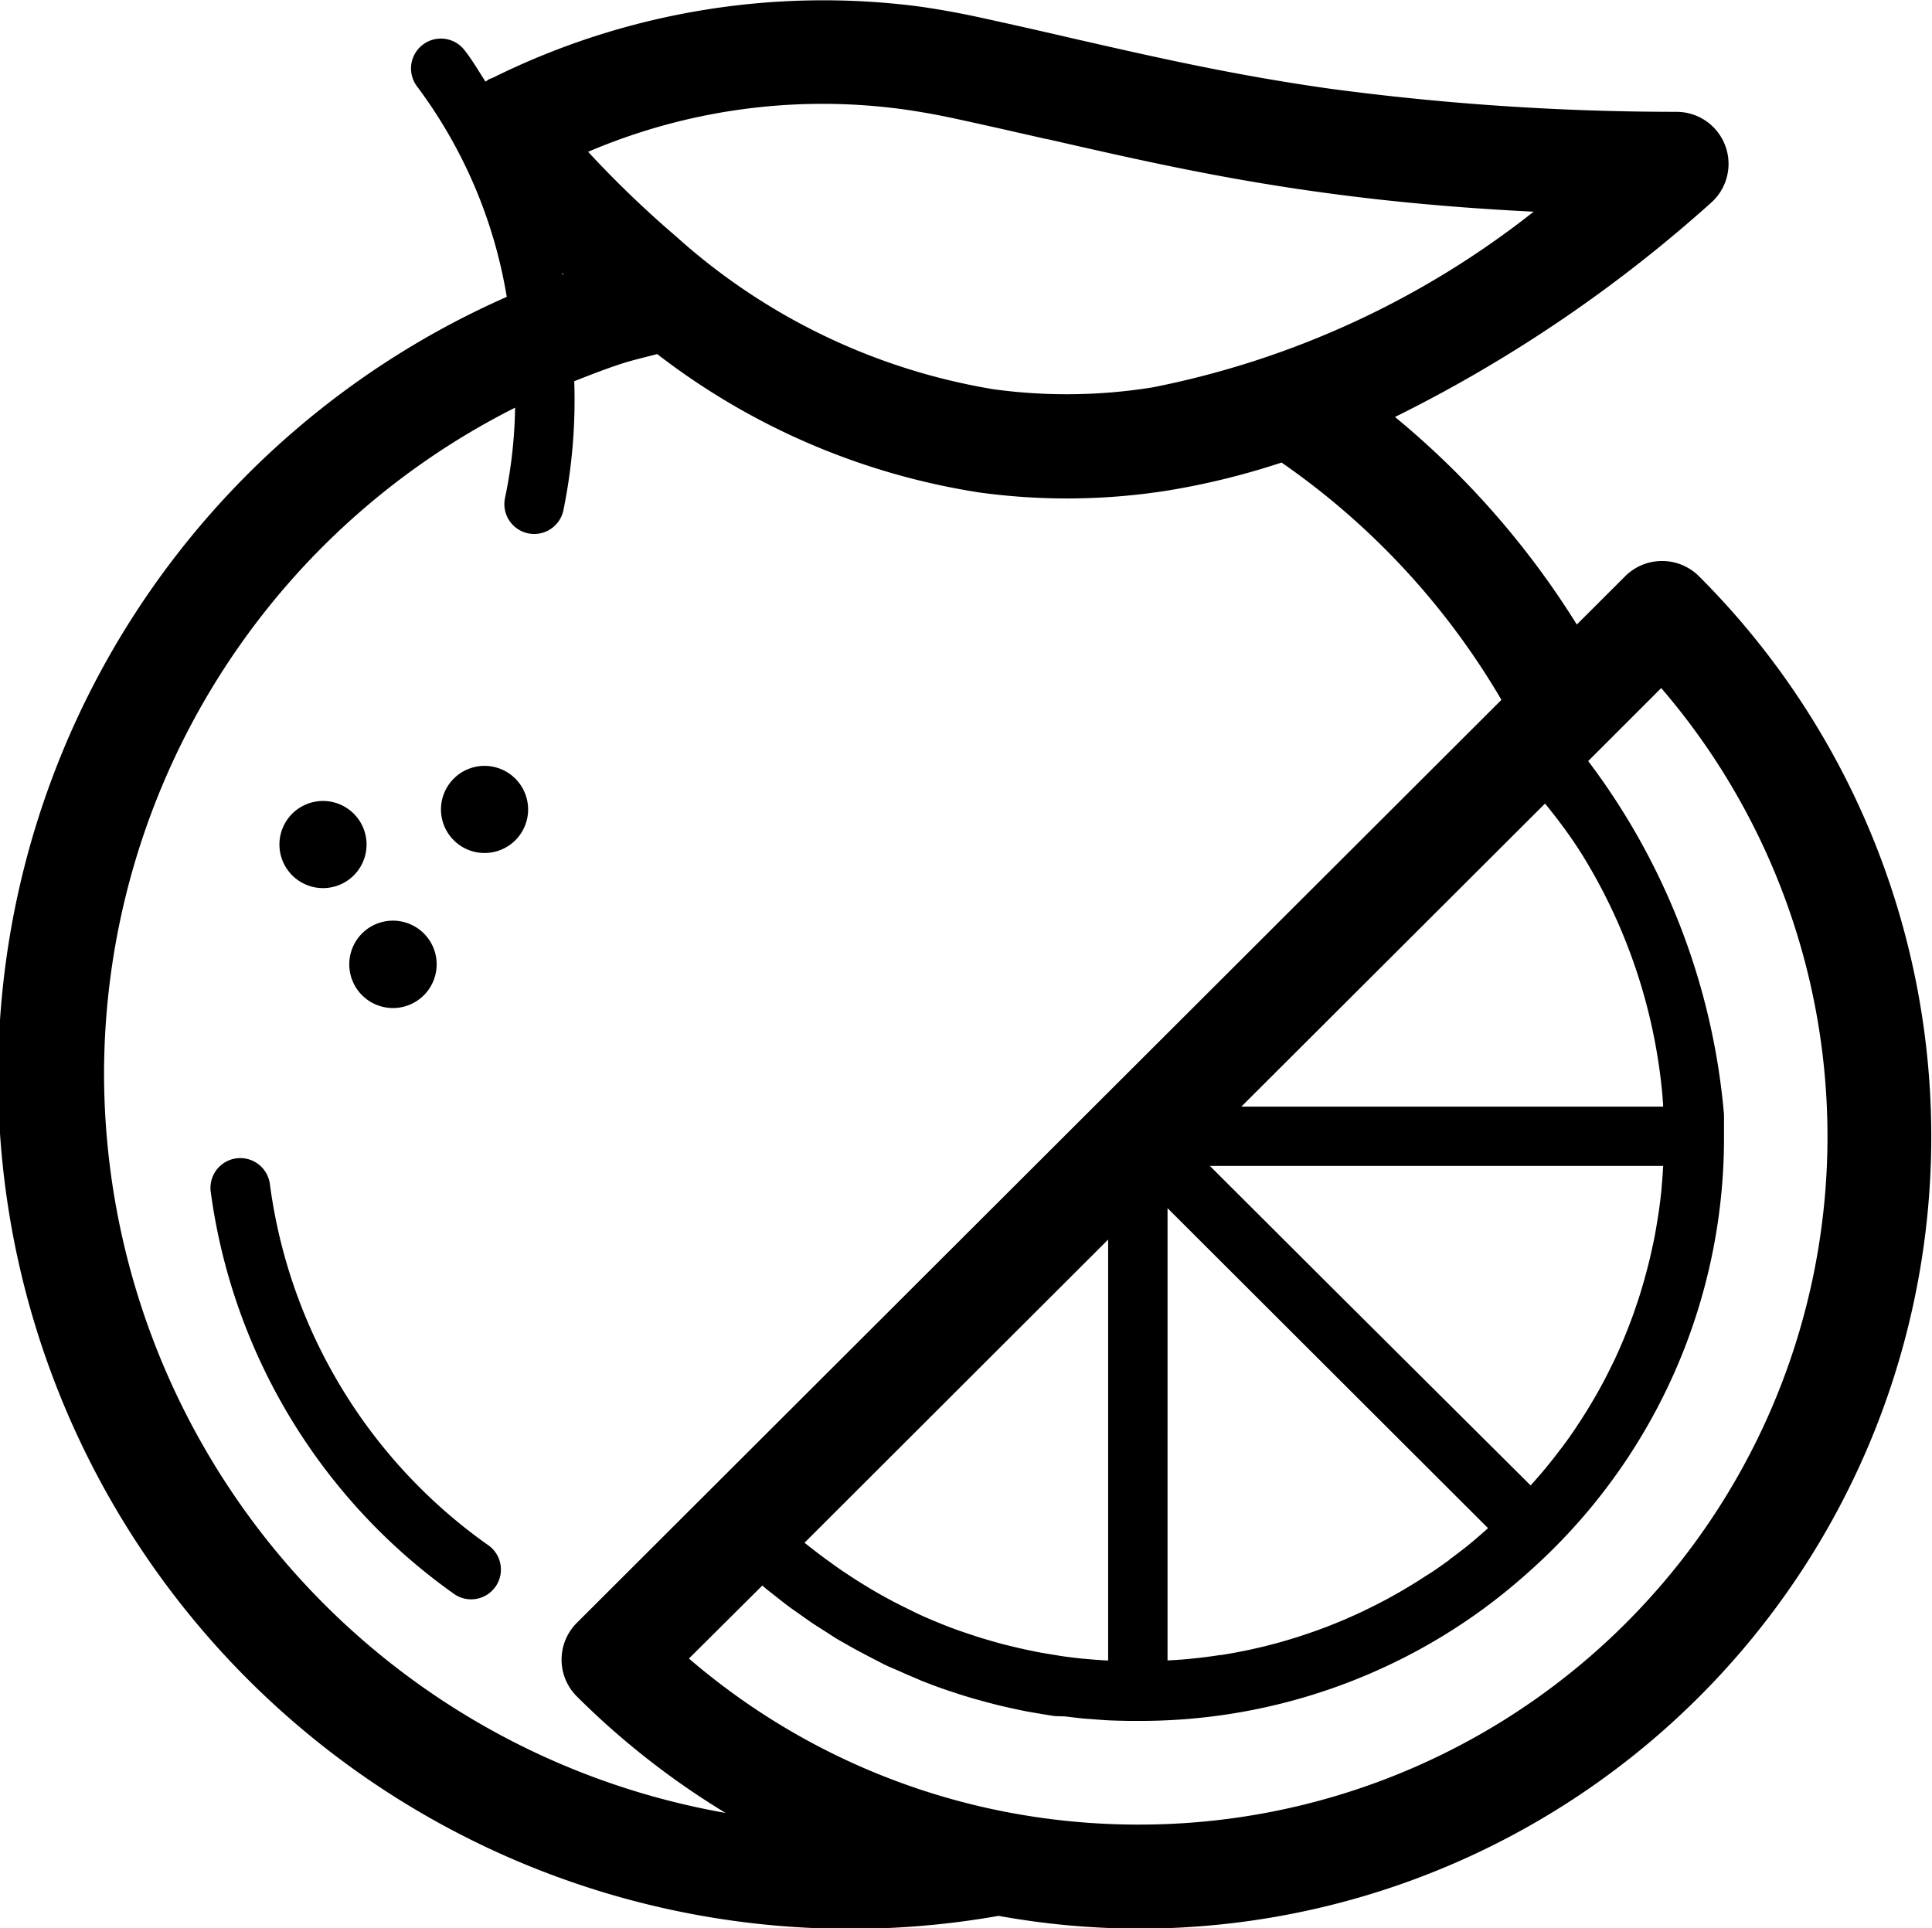
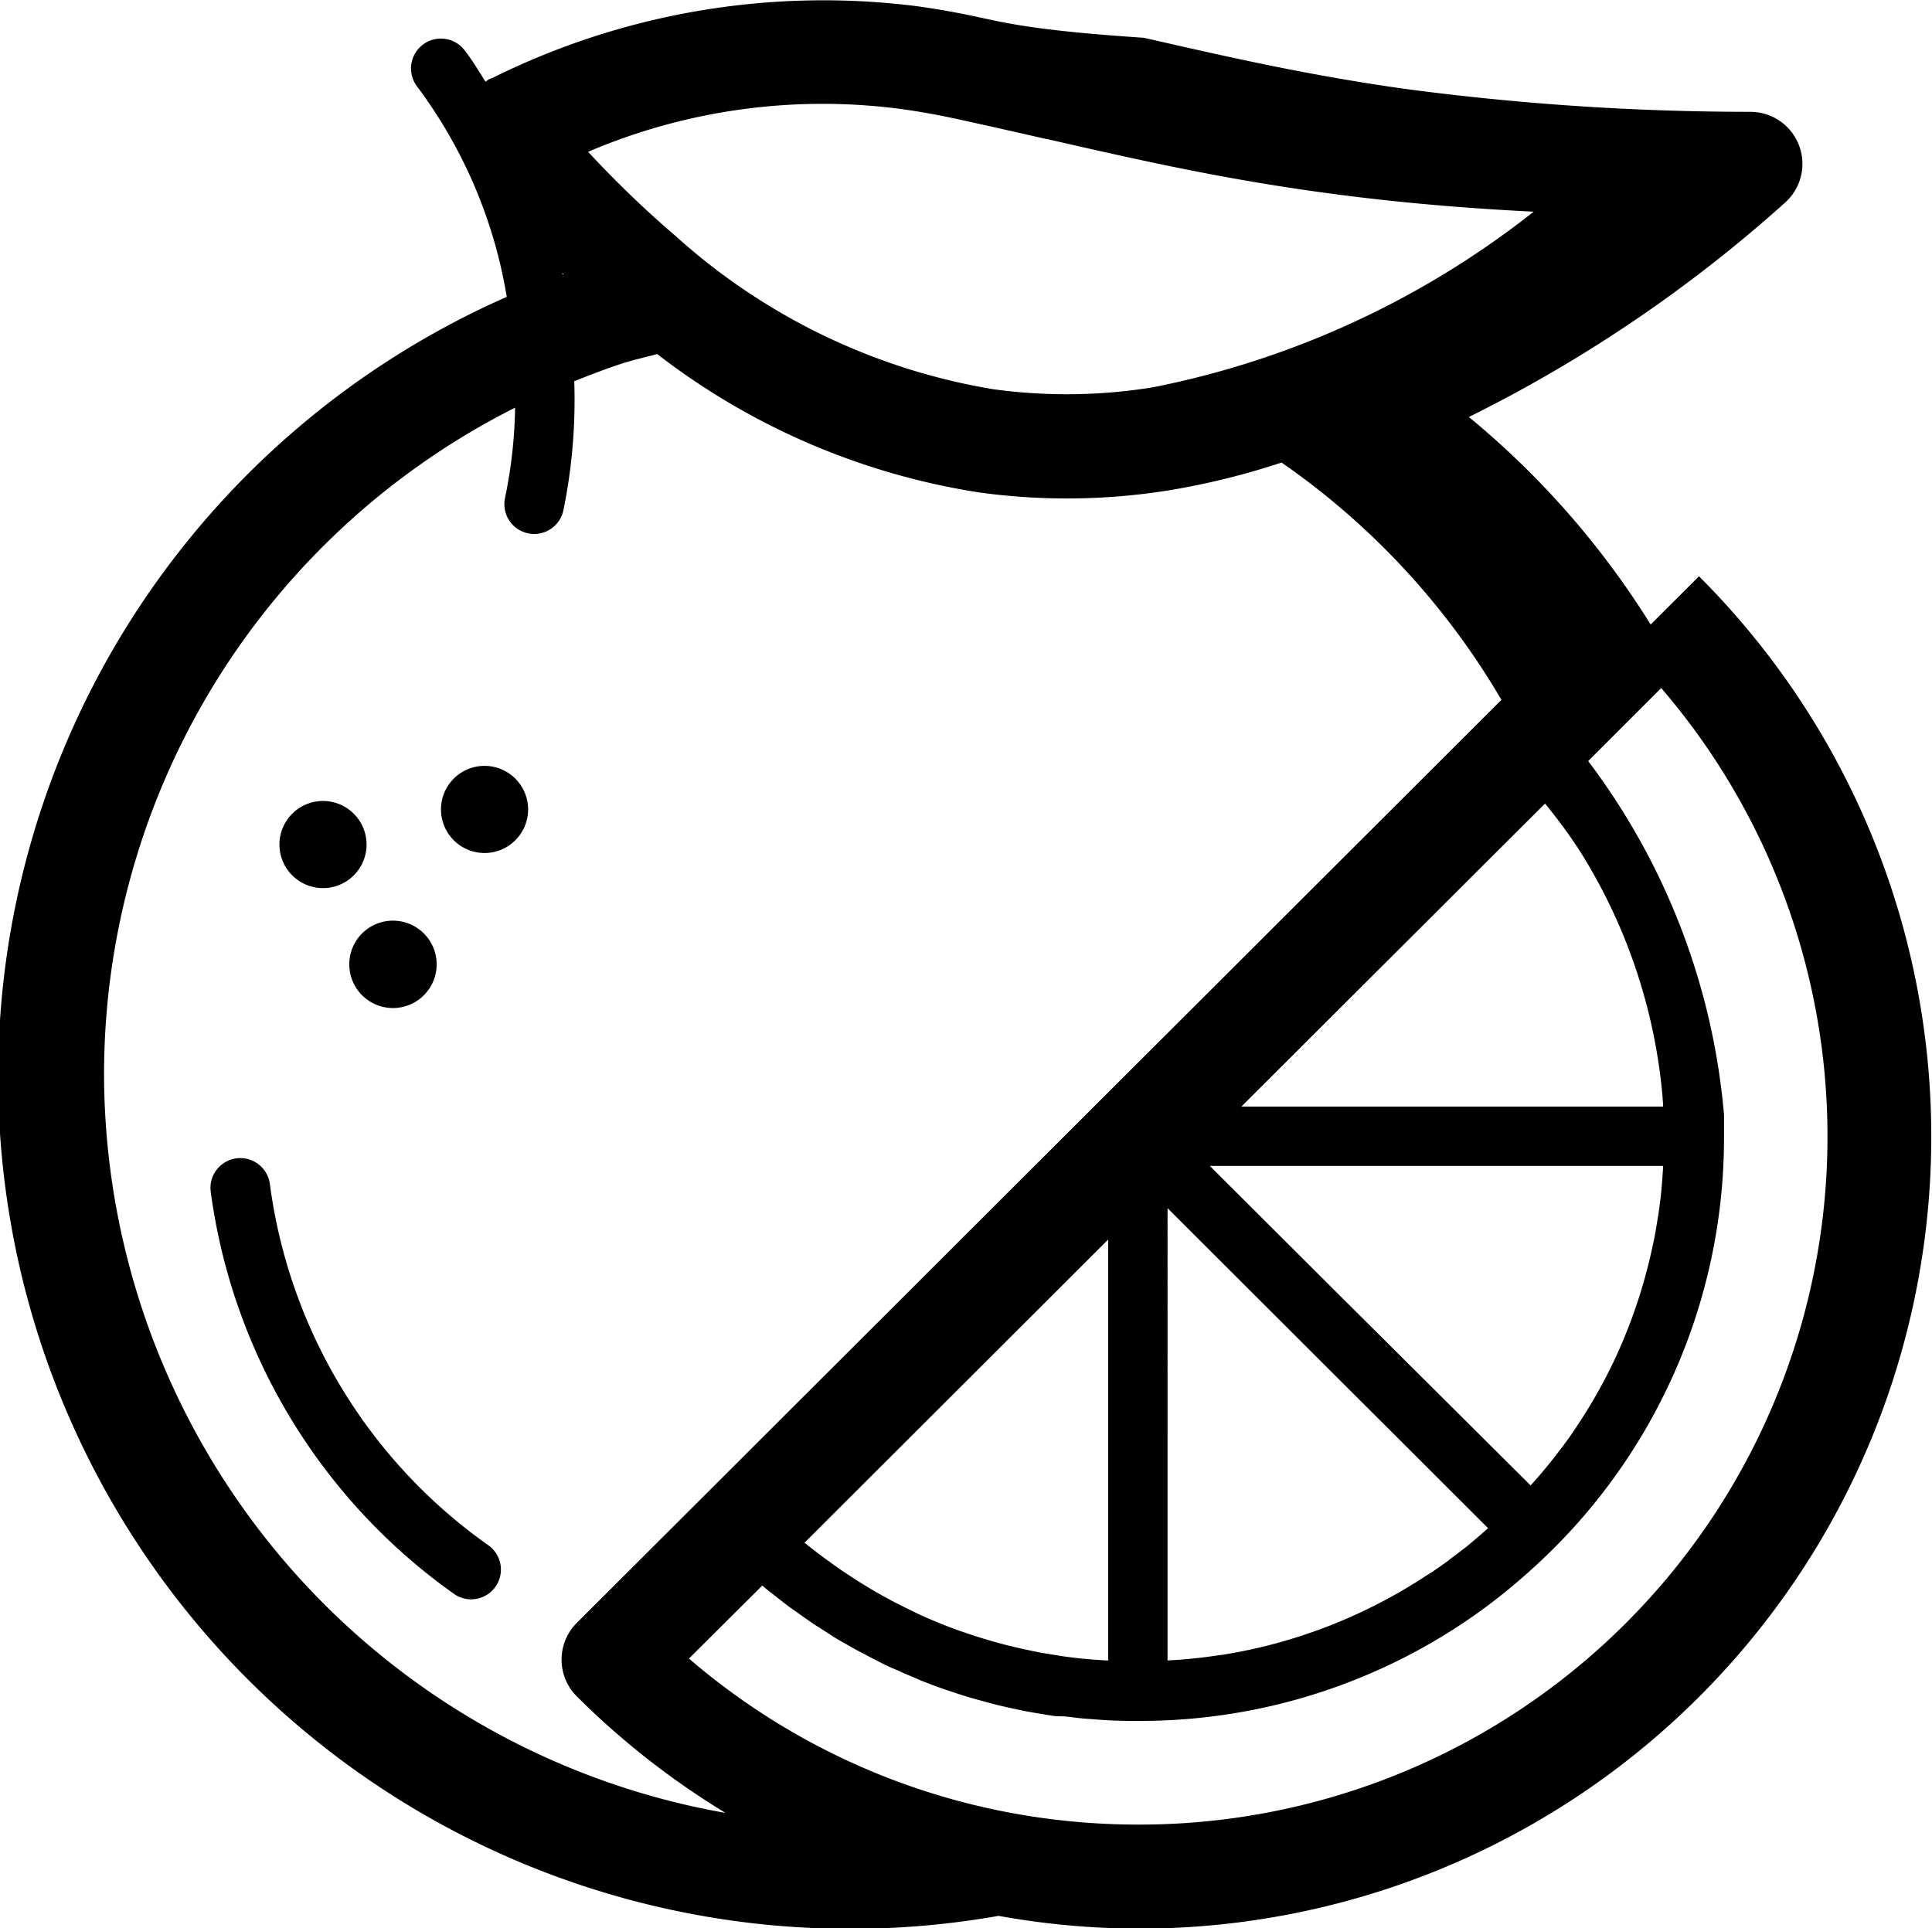
<svg xmlns="http://www.w3.org/2000/svg" width="31.75" height="31.688" viewBox="0 0 31.75 31.688">
  <defs>
    <style> .cls-1 { fill-rule: evenodd; } </style>
  </defs>
-   <path id="B167_orange_2" class="cls-1" d="M8.012,25.7A8.652,8.652,0,0,1,4.436,19.78a0.49,0.49,0,0,0-.974.113,9.683,9.683,0,0,0,4.011,6.624A0.489,0.489,0,1,0,8.012,25.7ZM27.921,9.784a0.859,0.859,0,0,0-1.214,0l-0.794.793a14.007,14.007,0,0,0-2.988-3.411,23.133,23.133,0,0,0,5.19-3.517,0.855,0.855,0,0,0-.447-1.49,0.871,0.871,0,0,0-.111-0.008,42.987,42.987,0,0,1-5.7-.38c-1.577-.222-2.88-0.519-4.271-0.837C17.1,0.821,16.591.706,16.062,0.591,15.733,0.52,15.4.461,15.085,0.417A12.23,12.23,0,0,0,8.107,1.587l-0.063.025C8.019,1.623,8,1.643,7.979,1.655,7.866,1.482,7.762,1.3,7.634,1.138a0.49,0.49,0,0,0-.777.6A7.923,7.923,0,0,1,8.328,5.192,14.005,14.005,0,0,0,16.41,31.8a13.141,13.141,0,0,0,2.289.21A13.017,13.017,0,0,0,27.921,9.784ZM18.7,30.3a11.424,11.424,0,0,1-2.178-.21,11.268,11.268,0,0,1-5.2-2.519l1.206-1.2,0.066,0.057c0.039,0.032.08,0.063,0.12,0.094,0.08,0.064.16,0.127,0.241,0.188,0.052,0.039.106,0.076,0.159,0.113,0.071,0.051.141,0.1,0.213,0.15s0.119,0.078.179,0.116,0.135,0.087.2,0.129,0.129,0.076.194,0.113,0.131,0.076.2,0.112,0.138,0.073.207,0.109,0.128,0.066.193,0.1,0.147,0.069.22,0.1,0.125,0.056.188,0.083,0.155,0.065.233,0.1l0.182,0.07q0.122,0.046.246,0.088l0.176,0.058c0.086,0.028.172,0.054,0.258,0.079l0.17,0.047c0.09,0.024.18,0.048,0.27,0.07l0.163,0.037c0.094,0.02.187,0.041,0.282,0.059l0.158,0.027c0.1,0.017.193,0.033,0.291,0.047L17.5,28.522c0.1,0.012.2,0.024,0.294,0.034,0.058,0.005.116,0.008,0.173,0.013,0.094,0.007.187,0.015,0.281,0.019s0.2,0.006.307,0.008c0.048,0,.1,0,0.145,0h0.011a9.553,9.553,0,0,0,5.687-1.857l0.013-.01c0.221-.163.436-0.338,0.645-0.522,0.156-.137.309-0.279,0.457-0.426h0a9.533,9.533,0,0,0,2.819-6.794h0c0-.039,0-0.078,0-0.117,0-.067,0-0.133,0-0.2,0-.012,0-0.025,0-0.037a11.243,11.243,0,0,0-2.232-5.812l1.2-1.2A11.308,11.308,0,0,1,18.7,30.3ZM25.39,13.52l0.028,0.032,0.05,0.063c0.073,0.092.145,0.184,0.214,0.279l0.031,0.041q0.113,0.156.219,0.317l0.047,0.073a9.066,9.066,0,0,1,1.344,4.025c0,0.035.005,0.07,0.008,0.105,0,0.015,0,.03,0,0.045H20.4ZM23.814,25.953l-0.011.008-0.016.011q-0.126.091-.254,0.178l-0.1.062c-0.06.039-.12,0.079-0.181,0.116l-0.112.068c-0.056.034-.113,0.068-0.17,0.1l-0.118.066c-0.057.031-.113,0.062-0.171,0.091l-0.119.061-0.176.086-0.117.054-0.186.082-0.111.046q-0.1.041-.2,0.079l-0.1.037c-0.076.028-.153,0.054-0.23,0.08l-0.075.025q-0.142.046-.286,0.087l-0.023.007a8.555,8.555,0,0,1-.989.216l-0.018,0c-0.1.016-.205,0.03-0.309,0.043l-0.057.006q-0.134.015-.269,0.026l-0.087.006-0.142.008V20.169l5.267,5.259-0.051.046q-0.1.088-.2,0.173l-0.092.076c-0.1.078-.2,0.154-0.3,0.228l0,0h0Zm-1.949-4.5-1.982-1.978h7.449c-0.007.123-.015,0.246-0.027,0.368l0,0.013q-0.019.192-.047,0.383c-0.006.042-.014,0.083-0.02,0.125-0.014.09-.029,0.179-0.046,0.268-0.009.048-.02,0.1-0.03,0.144q-0.026.123-.055,0.246-0.018.073-.037,0.146-0.032.122-.067,0.244c-0.014.046-.027,0.092-0.041,0.138-0.027.088-.056,0.175-0.086,0.261-0.013.038-.025,0.076-0.039,0.113q-0.134.371-.3,0.728c-0.017.036-.035,0.072-0.053,0.108-0.04.082-.081,0.163-0.123,0.244-0.022.043-.046,0.085-0.069,0.127q-0.061.111-.125,0.219l-0.078.13c-0.044.071-.089,0.142-0.135,0.212-0.027.041-.054,0.083-0.082,0.124-0.051.074-.1,0.148-0.156,0.22-0.025.035-.05,0.07-0.075,0.1q-0.115.153-.236,0.3l-0.01.012c-0.078.095-.159,0.187-0.241,0.278Zm-3.654-.768v6.919c-0.123-.007-0.246-0.015-0.369-0.027L17.8,27.574q-0.176-.018-0.351-0.043l-0.134-.022c-0.087-.014-0.173-0.028-0.259-0.044l-0.15-.031c-0.081-.017-0.161-0.035-0.241-0.054l-0.151-.037q-0.12-.031-0.239-0.066l-0.143-.042c-0.086-.027-0.171-0.055-0.256-0.084l-0.118-.04c-0.123-.044-0.246-0.091-0.367-0.142l0,0c-0.12-.049-0.238-0.1-0.355-0.157l-0.113-.056c-0.08-.039-0.16-0.079-0.24-0.12l-0.131-.071c-0.073-.04-0.145-0.081-0.217-0.123L14.2,26.36c-0.071-.043-0.141-0.087-0.21-0.133l-0.126-.083c-0.073-.05-0.146-0.1-0.218-0.154-0.036-.026-0.072-0.05-0.107-0.077q-0.15-.112-0.3-0.231l-0.018-.014ZM14.846,2.11c0.277,0.039.564,0.09,0.853,0.153,0.507,0.11,1,.222,1.473.33L17.214,2.6c1.416,0.323,2.753.629,4.4,0.86,1.135,0.16,2.313.269,3.59,0.332a14.692,14.692,0,0,1-6.261,2.887,8.861,8.861,0,0,1-2.618.031A10.305,10.305,0,0,1,11.112,4.2,17.19,17.19,0,0,1,9.665,2.808,9.809,9.809,0,0,1,14.846,2.11ZM9.238,4.8L9.262,4.819l-0.018.007C9.243,4.816,9.24,4.806,9.238,4.8ZM1.71,17.991A12.268,12.268,0,0,1,8.465,7.013,7.807,7.807,0,0,1,8.3,8.494a0.49,0.49,0,0,0,.958.209,9.038,9.038,0,0,0,.179-2.125c0.254-.1.509-0.2,0.772-0.286,0.186-.061.393-0.107,0.591-0.16a11.557,11.557,0,0,0,5.289,2.274h0a10.588,10.588,0,0,0,3.125-.035,12.3,12.3,0,0,0,1.847-.456,12.3,12.3,0,0,1,3.613,3.9L9.479,26.985a0.854,0.854,0,0,0,0,1.208,13.05,13.05,0,0,0,2.444,1.915A12.351,12.351,0,0,1,1.71,17.991Zm3.6-3.082a0.716,0.716,0,1,0-.718-0.716A0.717,0.717,0,0,0,5.313,14.909ZM5.74,16.16a0.718,0.718,0,1,0,.718-0.716A0.717,0.717,0,0,0,5.74,16.16ZM7.961,12.9a0.716,0.716,0,1,0,.718.716A0.717,0.717,0,0,0,7.961,12.9Z" transform="translate(0 -0.313)" />
+   <path id="B167_orange_2" class="cls-1" d="M8.012,25.7A8.652,8.652,0,0,1,4.436,19.78a0.49,0.49,0,0,0-.974.113,9.683,9.683,0,0,0,4.011,6.624A0.489,0.489,0,1,0,8.012,25.7ZM27.921,9.784l-0.794.793a14.007,14.007,0,0,0-2.988-3.411,23.133,23.133,0,0,0,5.19-3.517,0.855,0.855,0,0,0-.447-1.49,0.871,0.871,0,0,0-.111-0.008,42.987,42.987,0,0,1-5.7-.38c-1.577-.222-2.88-0.519-4.271-0.837C17.1,0.821,16.591.706,16.062,0.591,15.733,0.52,15.4.461,15.085,0.417A12.23,12.23,0,0,0,8.107,1.587l-0.063.025C8.019,1.623,8,1.643,7.979,1.655,7.866,1.482,7.762,1.3,7.634,1.138a0.49,0.49,0,0,0-.777.6A7.923,7.923,0,0,1,8.328,5.192,14.005,14.005,0,0,0,16.41,31.8a13.141,13.141,0,0,0,2.289.21A13.017,13.017,0,0,0,27.921,9.784ZM18.7,30.3a11.424,11.424,0,0,1-2.178-.21,11.268,11.268,0,0,1-5.2-2.519l1.206-1.2,0.066,0.057c0.039,0.032.08,0.063,0.12,0.094,0.08,0.064.16,0.127,0.241,0.188,0.052,0.039.106,0.076,0.159,0.113,0.071,0.051.141,0.1,0.213,0.15s0.119,0.078.179,0.116,0.135,0.087.2,0.129,0.129,0.076.194,0.113,0.131,0.076.2,0.112,0.138,0.073.207,0.109,0.128,0.066.193,0.1,0.147,0.069.22,0.1,0.125,0.056.188,0.083,0.155,0.065.233,0.1l0.182,0.07q0.122,0.046.246,0.088l0.176,0.058c0.086,0.028.172,0.054,0.258,0.079l0.17,0.047c0.09,0.024.18,0.048,0.27,0.07l0.163,0.037c0.094,0.02.187,0.041,0.282,0.059l0.158,0.027c0.1,0.017.193,0.033,0.291,0.047L17.5,28.522c0.1,0.012.2,0.024,0.294,0.034,0.058,0.005.116,0.008,0.173,0.013,0.094,0.007.187,0.015,0.281,0.019s0.2,0.006.307,0.008c0.048,0,.1,0,0.145,0h0.011a9.553,9.553,0,0,0,5.687-1.857l0.013-.01c0.221-.163.436-0.338,0.645-0.522,0.156-.137.309-0.279,0.457-0.426h0a9.533,9.533,0,0,0,2.819-6.794h0c0-.039,0-0.078,0-0.117,0-.067,0-0.133,0-0.2,0-.012,0-0.025,0-0.037a11.243,11.243,0,0,0-2.232-5.812l1.2-1.2A11.308,11.308,0,0,1,18.7,30.3ZM25.39,13.52l0.028,0.032,0.05,0.063c0.073,0.092.145,0.184,0.214,0.279l0.031,0.041q0.113,0.156.219,0.317l0.047,0.073a9.066,9.066,0,0,1,1.344,4.025c0,0.035.005,0.07,0.008,0.105,0,0.015,0,.03,0,0.045H20.4ZM23.814,25.953l-0.011.008-0.016.011q-0.126.091-.254,0.178l-0.1.062c-0.06.039-.12,0.079-0.181,0.116l-0.112.068c-0.056.034-.113,0.068-0.17,0.1l-0.118.066c-0.057.031-.113,0.062-0.171,0.091l-0.119.061-0.176.086-0.117.054-0.186.082-0.111.046q-0.1.041-.2,0.079l-0.1.037c-0.076.028-.153,0.054-0.23,0.08l-0.075.025q-0.142.046-.286,0.087l-0.023.007a8.555,8.555,0,0,1-.989.216l-0.018,0c-0.1.016-.205,0.03-0.309,0.043l-0.057.006q-0.134.015-.269,0.026l-0.087.006-0.142.008V20.169l5.267,5.259-0.051.046q-0.1.088-.2,0.173l-0.092.076c-0.1.078-.2,0.154-0.3,0.228l0,0h0Zm-1.949-4.5-1.982-1.978h7.449c-0.007.123-.015,0.246-0.027,0.368l0,0.013q-0.019.192-.047,0.383c-0.006.042-.014,0.083-0.02,0.125-0.014.09-.029,0.179-0.046,0.268-0.009.048-.02,0.1-0.03,0.144q-0.026.123-.055,0.246-0.018.073-.037,0.146-0.032.122-.067,0.244c-0.014.046-.027,0.092-0.041,0.138-0.027.088-.056,0.175-0.086,0.261-0.013.038-.025,0.076-0.039,0.113q-0.134.371-.3,0.728c-0.017.036-.035,0.072-0.053,0.108-0.04.082-.081,0.163-0.123,0.244-0.022.043-.046,0.085-0.069,0.127q-0.061.111-.125,0.219l-0.078.13c-0.044.071-.089,0.142-0.135,0.212-0.027.041-.054,0.083-0.082,0.124-0.051.074-.1,0.148-0.156,0.22-0.025.035-.05,0.07-0.075,0.1q-0.115.153-.236,0.3l-0.01.012c-0.078.095-.159,0.187-0.241,0.278Zm-3.654-.768v6.919c-0.123-.007-0.246-0.015-0.369-0.027L17.8,27.574q-0.176-.018-0.351-0.043l-0.134-.022c-0.087-.014-0.173-0.028-0.259-0.044l-0.15-.031c-0.081-.017-0.161-0.035-0.241-0.054l-0.151-.037q-0.12-.031-0.239-0.066l-0.143-.042c-0.086-.027-0.171-0.055-0.256-0.084l-0.118-.04c-0.123-.044-0.246-0.091-0.367-0.142l0,0c-0.12-.049-0.238-0.1-0.355-0.157l-0.113-.056c-0.08-.039-0.16-0.079-0.24-0.12l-0.131-.071c-0.073-.04-0.145-0.081-0.217-0.123L14.2,26.36c-0.071-.043-0.141-0.087-0.21-0.133l-0.126-.083c-0.073-.05-0.146-0.1-0.218-0.154-0.036-.026-0.072-0.05-0.107-0.077q-0.15-.112-0.3-0.231l-0.018-.014ZM14.846,2.11c0.277,0.039.564,0.09,0.853,0.153,0.507,0.11,1,.222,1.473.33L17.214,2.6c1.416,0.323,2.753.629,4.4,0.86,1.135,0.16,2.313.269,3.59,0.332a14.692,14.692,0,0,1-6.261,2.887,8.861,8.861,0,0,1-2.618.031A10.305,10.305,0,0,1,11.112,4.2,17.19,17.19,0,0,1,9.665,2.808,9.809,9.809,0,0,1,14.846,2.11ZM9.238,4.8L9.262,4.819l-0.018.007C9.243,4.816,9.24,4.806,9.238,4.8ZM1.71,17.991A12.268,12.268,0,0,1,8.465,7.013,7.807,7.807,0,0,1,8.3,8.494a0.49,0.49,0,0,0,.958.209,9.038,9.038,0,0,0,.179-2.125c0.254-.1.509-0.2,0.772-0.286,0.186-.061.393-0.107,0.591-0.16a11.557,11.557,0,0,0,5.289,2.274h0a10.588,10.588,0,0,0,3.125-.035,12.3,12.3,0,0,0,1.847-.456,12.3,12.3,0,0,1,3.613,3.9L9.479,26.985a0.854,0.854,0,0,0,0,1.208,13.05,13.05,0,0,0,2.444,1.915A12.351,12.351,0,0,1,1.71,17.991Zm3.6-3.082a0.716,0.716,0,1,0-.718-0.716A0.717,0.717,0,0,0,5.313,14.909ZM5.74,16.16a0.718,0.718,0,1,0,.718-0.716A0.717,0.717,0,0,0,5.74,16.16ZM7.961,12.9a0.716,0.716,0,1,0,.718.716A0.717,0.717,0,0,0,7.961,12.9Z" transform="translate(0 -0.313)" />
</svg>